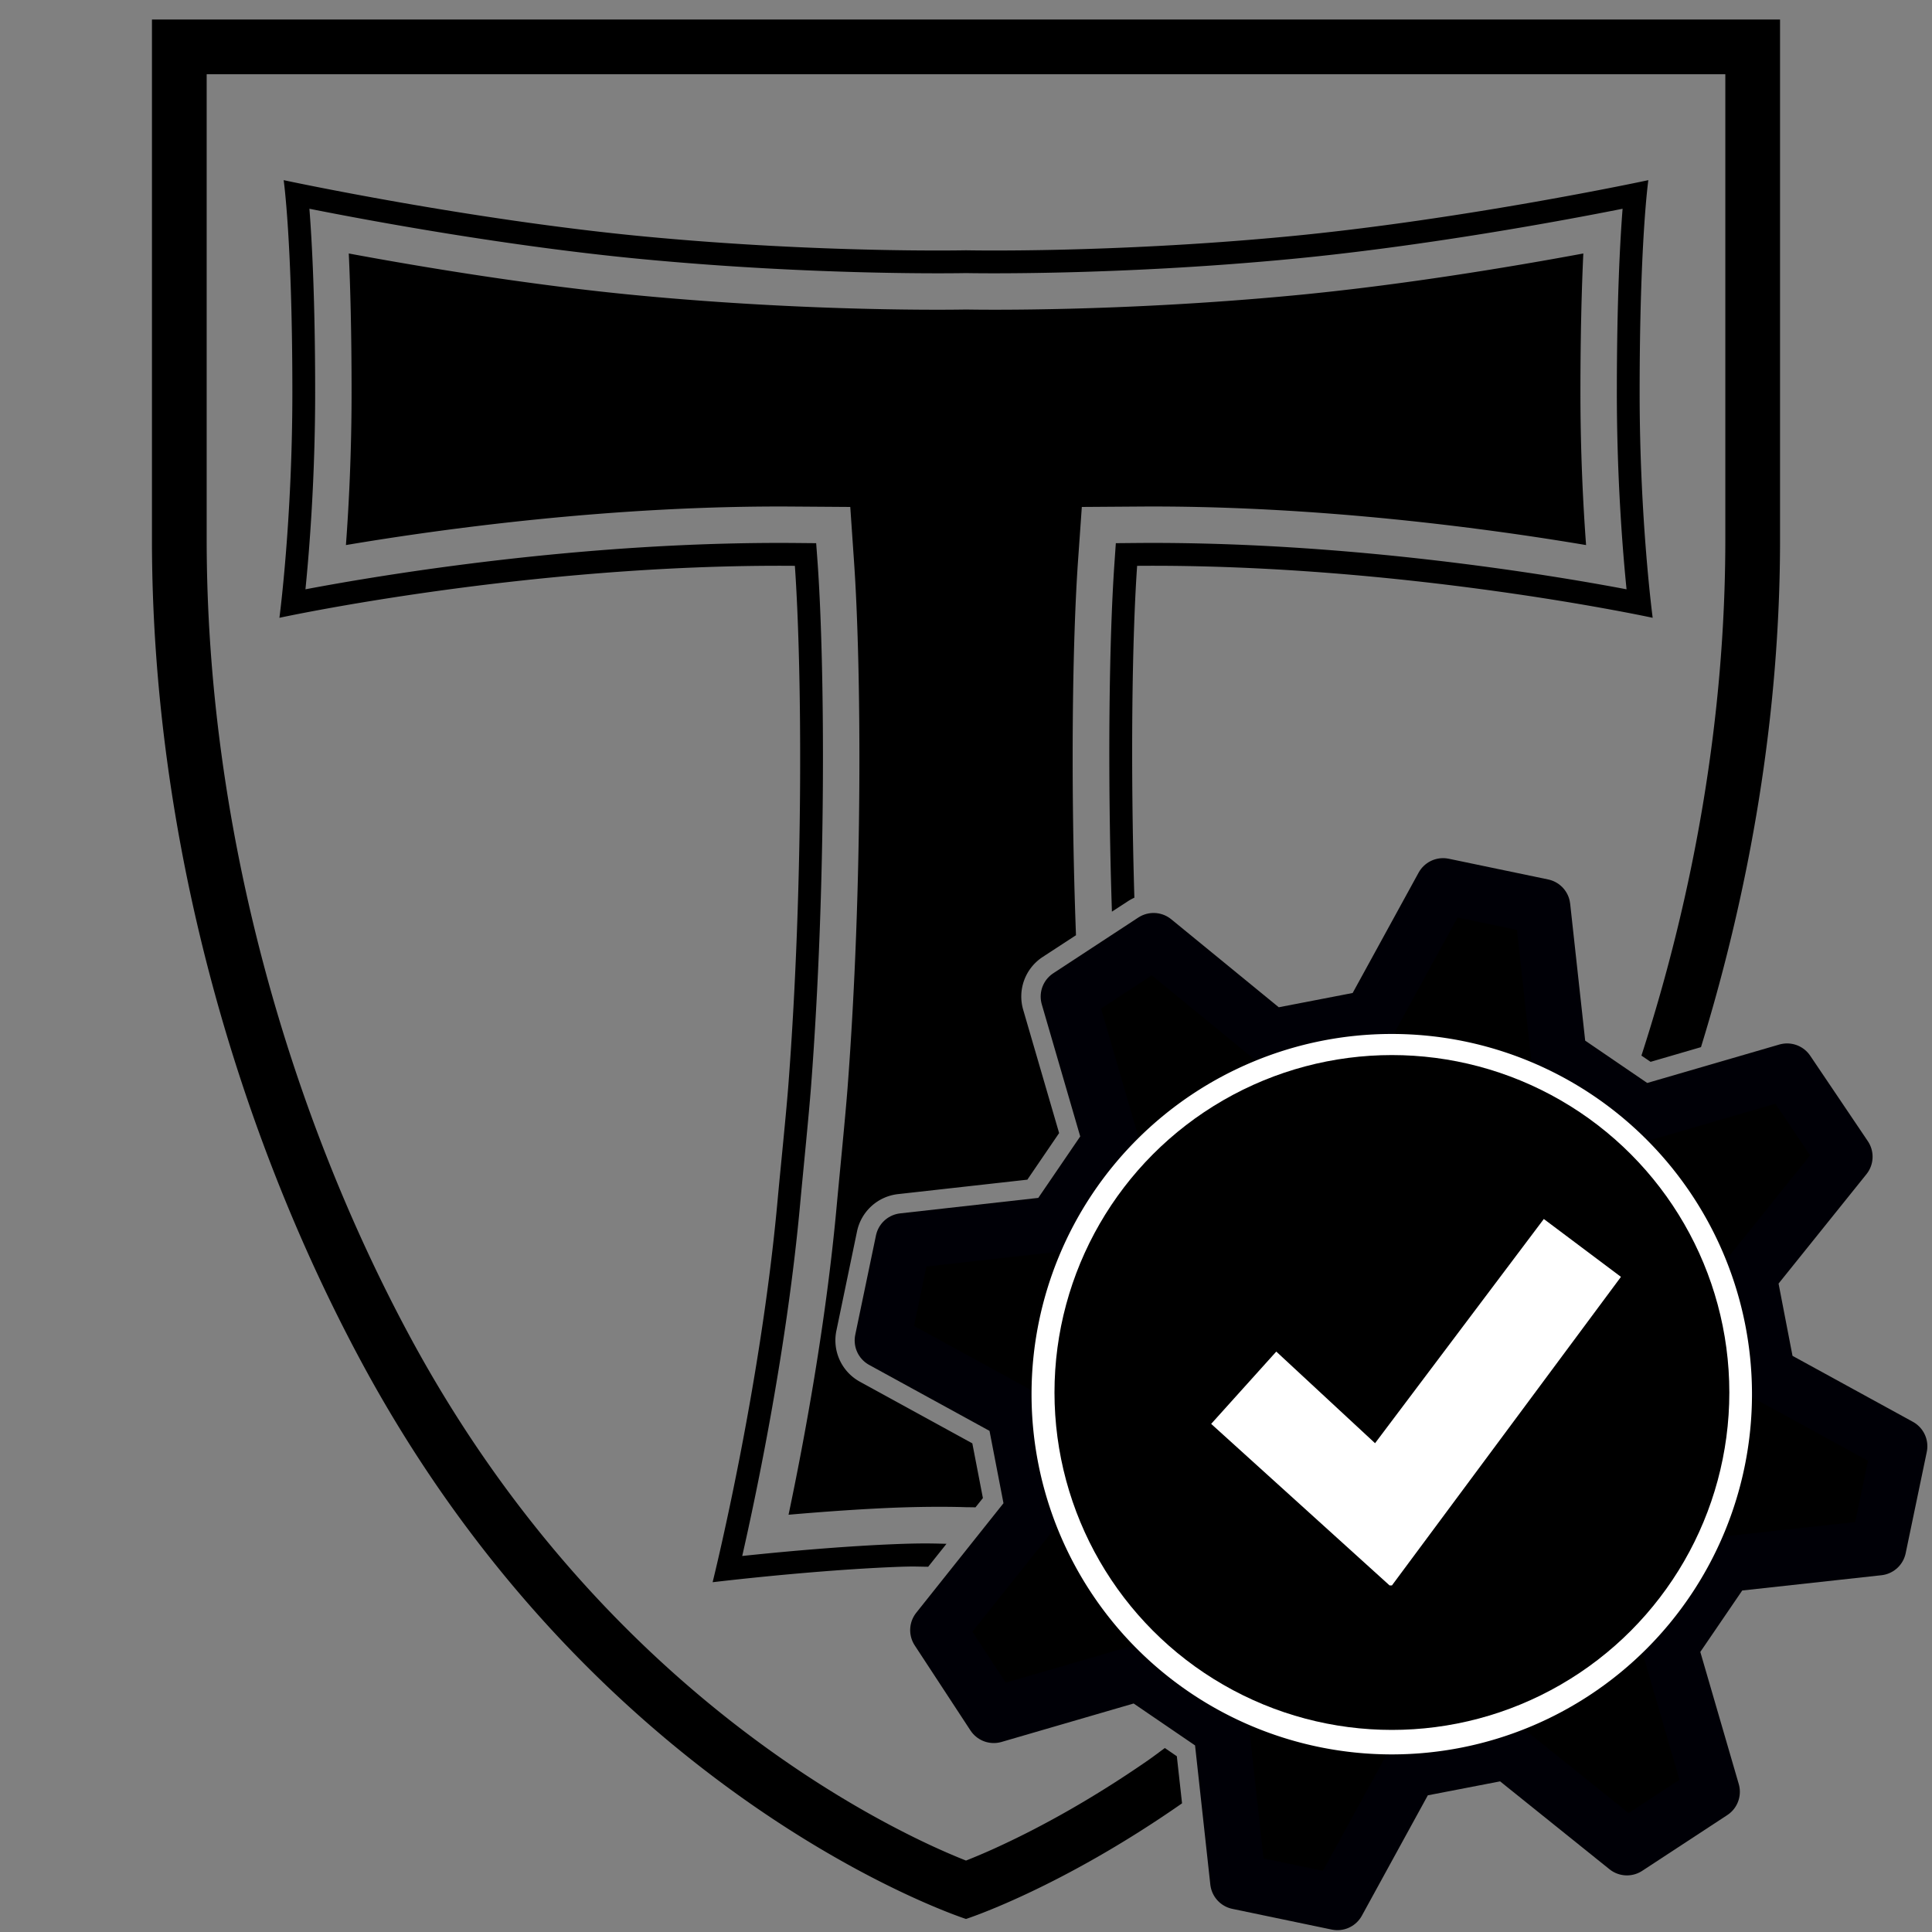
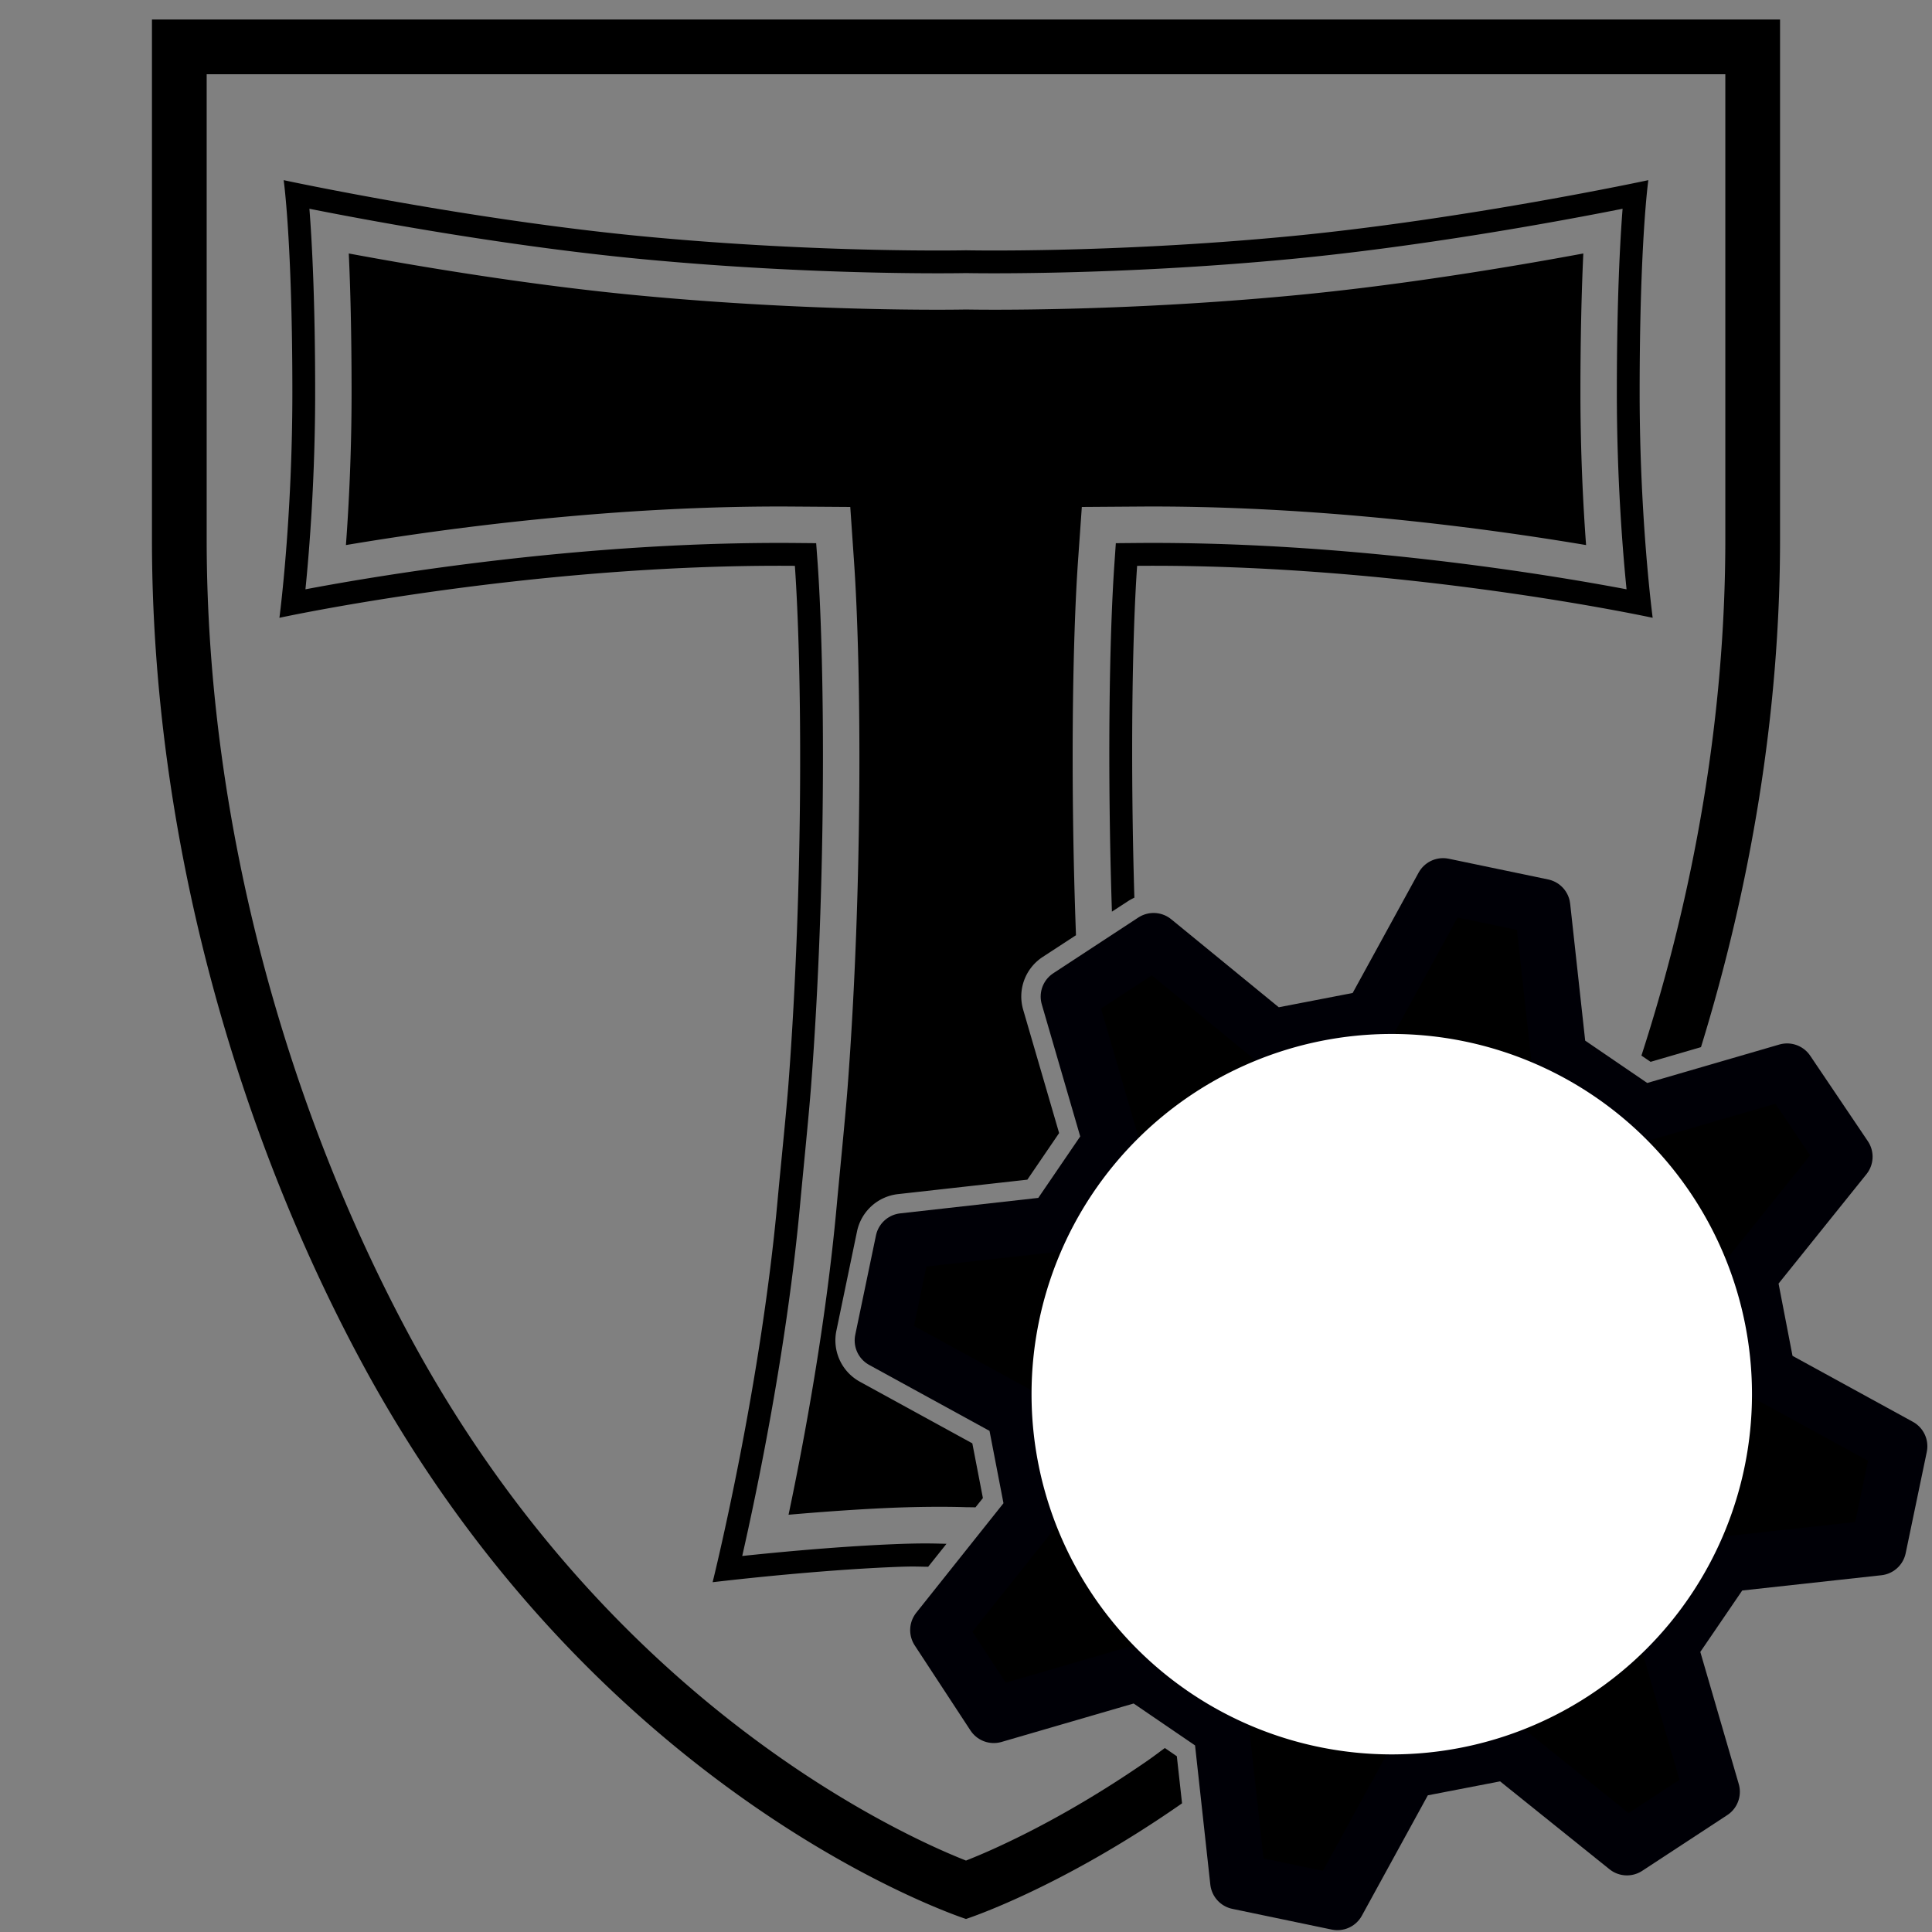
<svg xmlns="http://www.w3.org/2000/svg" xmlns:xlink="http://www.w3.org/1999/xlink" id="svg2928" height="40" width="40" version="1.0">
  <rect width="100%" height="100%" fill="#808080" stroke="none" />
  <defs id="defs2930">
    <clipPath id="clipPath119">
      <path id="path121" d="m 335.77,705.802 225.35,0 0,80.369 -225.35,0 0,-80.369 z" />
    </clipPath>
    <clipPath id="clipPath105">
-       <path id="path107" d="m 335.77,705.802 225.35,0 0,80.369 -225.35,0 0,-80.369 z" />
-     </clipPath>
+       </clipPath>
    <clipPath id="clipPath75">
      <path id="path77" d="m 335.77,705.802 225.35,0 0,80.369 -225.35,0 0,-80.369 z" />
    </clipPath>
    <clipPath id="clipPath17">
      <path id="path19" d="m 335.77,705.802 225.35,0 0,80.369 -225.35,0 0,-80.369 z" />
    </clipPath>
    <linearGradient gradientTransform="matrix(28,0,0,-28,-27,957)" y2="33.607" x2="2.036" y1="33.607" x1="1.036" gradientUnits="userSpaceOnUse" id="SVGID_3_">
      <stop id="stop857" style="stop-color:#2F5A28" offset="0" />
      <stop id="stop859" style="stop-color:#2F5A28" offset="1.983430e-02" />
      <stop id="stop861" style="stop-color:#416E2E" offset="0.209" />
      <stop id="stop863" style="stop-color:#5A8936" offset="0.517" />
      <stop id="stop865" style="stop-color:#69993A" offset="0.79" />
      <stop id="stop867" style="stop-color:#6E9F3C" offset="1" />
    </linearGradient>
    <clipPath id="SVGID_2_">
      <use id="use854" overflow="visible" xlink:href="#SVGID_1_" style="overflow:visible" x="0" y="0" width="100%" height="100%" />
    </clipPath>
-     <circle r="14" cy="16" cx="16" id="SVGID_1_" />
  </defs>
  <path style="fill:#000000;fill-opacity:1;fill-rule:nonzero;stroke:none;stroke-width:0.912" d="M 3.146 0.404 L 3.146 11.17 C 3.146 17.322 4.895 23.395 7.49 28.211 C 12.382 37.283 20 39.73 20 39.73 C 20 39.73 21.932 39.108 24.473 37.336 L 24.365 36.361 L 24.117 36.191 C 24.004 36.273 23.886 36.364 23.775 36.441 C 22.582 37.268 21.536 37.828 20.785 38.18 C 20.459 38.334 20.192 38.445 20 38.521 C 19.808 38.445 19.543 38.334 19.215 38.18 C 18.467 37.828 17.418 37.268 16.227 36.441 C 13.829 34.777 10.835 32.025 8.488 27.674 C 5.974 23.009 4.279 17.119 4.279 11.17 L 4.279 1.537 L 35.721 1.537 L 35.721 11.17 C 35.721 14.846 35.072 18.499 33.984 21.855 L 34.174 21.984 L 35.217 21.68 C 36.239 18.36 36.854 14.783 36.854 11.17 L 36.854 0.404 L 3.146 0.404 z M 5.873 3.73 C 5.873 3.73 6.053 4.988 6.053 8.127 C 6.053 10.775 5.785 12.791 5.785 12.791 C 5.785 12.791 10.941 11.67 16.457 11.715 C 16.605 13.827 16.64 18.27 16.324 22.443 C 16.278 23.048 16.157 24.215 16.098 24.863 C 15.739 28.811 14.754 32.758 14.754 32.758 C 16.161 32.594 17.533 32.483 18.52 32.443 C 18.944 32.426 18.962 32.436 19.217 32.438 L 19.596 31.963 C 19.346 31.957 19.103 31.946 18.502 31.971 C 17.662 32.005 16.547 32.09 15.367 32.215 C 15.661 30.923 16.295 27.914 16.568 24.906 C 16.628 24.255 16.747 23.086 16.793 22.479 C 17.112 18.281 17.077 13.808 16.93 11.682 L 16.898 11.246 L 16.461 11.242 C 12.058 11.206 7.882 11.906 6.324 12.201 C 6.405 11.392 6.525 9.899 6.525 8.127 C 6.525 6.22 6.459 4.997 6.406 4.322 C 7.646 4.569 10.523 5.103 13.318 5.367 C 16.896 5.705 19.808 5.658 20 5.654 C 20.192 5.658 23.104 5.705 26.682 5.367 C 29.476 5.103 32.354 4.569 33.594 4.322 C 33.541 4.997 33.475 6.22 33.475 8.127 C 33.475 9.899 33.594 11.392 33.676 12.201 C 32.117 11.906 27.942 11.206 23.541 11.242 L 23.102 11.246 L 23.072 11.682 C 22.967 13.198 22.925 15.923 23.021 18.875 L 23.348 18.662 A 0.977 0.977 0 0 1 23.486 18.586 C 23.402 15.763 23.441 13.173 23.543 11.715 C 29.059 11.67 34.217 12.791 34.217 12.791 C 34.217 12.791 33.947 10.775 33.947 8.127 C 33.947 4.988 34.127 3.73 34.127 3.73 C 34.127 3.73 30.31 4.55 26.637 4.898 C 22.964 5.245 20 5.182 20 5.182 C 20 5.182 17.037 5.245 13.363 4.898 C 9.691 4.55 5.873 3.73 5.873 3.73 z M 7.221 5.248 C 7.254 5.951 7.279 6.9 7.279 8.127 C 7.279 9.353 7.224 10.45 7.162 11.285 C 9.156 10.949 12.731 10.457 16.467 10.488 L 17.604 10.496 L 17.682 11.631 C 17.831 13.777 17.869 18.296 17.547 22.535 C 17.5 23.144 17.382 24.32 17.322 24.975 C 17.102 27.392 16.652 29.812 16.326 31.361 C 17.129 31.291 17.87 31.242 18.471 31.217 C 19.272 31.185 19.834 31.199 20 31.205 C 20.021 31.204 20.163 31.208 20.197 31.207 L 20.35 31.016 L 20.131 29.883 L 17.803 28.607 A 0.977 0.977 0 0 1 17.316 27.553 L 17.744 25.494 A 0.977 0.977 0 0 1 18.592 24.723 L 21.268 24.424 L 21.27 24.424 L 21.928 23.459 L 21.184 20.906 A 0.977 0.977 0 0 1 21.586 19.814 L 22.277 19.363 C 22.159 16.196 22.206 13.244 22.318 11.631 L 22.398 10.496 L 23.533 10.488 C 27.269 10.457 30.844 10.949 32.838 11.285 C 32.776 10.45 32.721 9.353 32.721 8.127 C 32.721 6.9 32.748 5.951 32.781 5.248 C 31.303 5.522 29.002 5.908 26.754 6.119 C 23.206 6.454 20.304 6.414 20.002 6.408 C 19.717 6.414 16.807 6.455 13.246 6.119 C 10.998 5.908 8.698 5.522 7.221 5.248 z M 23.588 20.84 L 23.262 21.053 L 23.684 22.502 C 23.682 22.487 23.679 22.458 23.678 22.443 C 23.637 21.911 23.617 21.376 23.588 20.84 z M 33.293 23.793 C 32.765 25.155 32.169 26.458 31.514 27.674 C 29.772 30.904 27.673 33.249 25.727 34.926 L 25.838 35.002 A 0.977 0.977 0 0 1 26.258 35.701 L 26.283 35.938 C 28.373 34.172 30.642 31.679 32.512 28.211 C 33.23 26.878 33.874 25.442 34.443 23.941 L 34.277 23.99 A 0.977 0.977 0 0 1 33.467 23.865 L 33.445 23.896 L 33.293 23.793 z M 23.834 24.125 A 0.977 0.977 0 0 1 23.801 24.18 L 23.416 24.742 C 23.421 24.791 23.428 24.862 23.432 24.906 C 23.705 27.914 24.34 30.923 24.635 32.215 C 23.663 32.112 22.819 32.056 22.053 32.014 L 21.699 32.457 C 22.668 32.503 23.93 32.605 25.248 32.758 C 25.248 32.758 24.262 28.811 23.902 24.863 C 23.884 24.665 23.859 24.389 23.834 24.125 z M 22.762 25.703 L 22.631 25.895 A 0.977 0.977 0 0 1 21.932 26.314 L 19.514 26.586 L 19.377 27.242 L 21.471 28.391 A 0.977 0.977 0 0 1 21.961 29.062 L 22.354 31.088 A 0.977 0.977 0 0 1 22.371 31.273 C 22.796 31.3 23.187 31.318 23.676 31.361 C 23.383 29.968 22.998 27.868 22.762 25.703 z " id="path97" />
  <path id="path8" d="m 26.356,21.465 2.025,-0.391 1.496,-2.73 2.058,0.429 0.345,3.146 1.716,1.171 m -5.621,-1.984 -2.025,0.391 -2.466,-2.018 -1.761,1.154 0.872,2.996 -1.171,1.716 m 1.171,-1.716 -1.171,1.716 -3.123,0.35 -0.429,2.058 2.73,1.496 0.391,2.025 m -0.391,-2.025 0.391,2.025 -1.972,2.476 1.154,1.761 2.996,-0.872 1.716,1.171 m -1.716,-1.171 1.716,1.171 0.345,3.146 2.058,0.429 1.496,-2.73 2.025,-0.391 m -2.025,0.391 2.025,-0.391 2.473,1.987 1.761,-1.154 -0.872,-2.996 1.171,-1.716 m -1.171,1.716 1.171,-1.716 3.146,-0.345 0.437,-2.097 -2.73,-1.496 -0.391,-2.025 m 0.391,2.025 -0.391,-2.025 1.987,-2.473 -1.193,-1.769 -2.996,0.872 -1.716,-1.171" class="cls-1" style="fill:#000000;fill-opacity:1;stroke:#000006;stroke-width:1.154;stroke-linejoin:round;stroke-miterlimit:4;stroke-dasharray:none;stroke-opacity:1" />
  <g transform="matrix(1.243,0,0,1.243,-9.278,-9.003)" id="g4660" style="fill:#ffffff;fill-opacity:1;fill-rule:nonzero;stroke:none">
    <path style="fill:#ffffff;fill-opacity:1;fill-rule:nonzero;stroke:none;stroke-width:2.493;stroke-opacity:1" d="m 36.646,30.465 a 6,6 0 0 1 -6,6 6,6 0 0 1 -6,-6 6,6 0 0 1 6,-6 6,6 0 0 1 6,6 z" id="path4655" />
  </g>
  <g style="fill:#000000;fill-opacity:1;stroke:none" id="g872" transform="matrix(0.531,0,0,0.531,40.352,20.125)">
    <defs id="defs852">
      <circle r="14" cy="16" cx="16" id="circle4632" />
    </defs>
    <clipPath id="clipPath943">
      <use id="use941" overflow="visible" xlink:href="#SVGID_1_" style="overflow:visible" x="0" y="0" width="100%" height="100%" />
    </clipPath>
    <linearGradient gradientTransform="matrix(28,0,0,-28,-27,957)" y2="33.607" x2="2.036" y1="33.607" x1="1.036" gradientUnits="userSpaceOnUse" id="linearGradient957">
      <stop id="stop945" style="stop-color:#2F5A28" offset="0" />
      <stop id="stop947" style="stop-color:#2F5A28" offset="1.983430e-02" />
      <stop id="stop949" style="stop-color:#416E2E" offset="0.209" />
      <stop id="stop951" style="stop-color:#5A8936" offset="0.517" />
      <stop id="stop953" style="stop-color:#69993A" offset="0.79" />
      <stop id="stop955" style="stop-color:#6E9F3C" offset="1" />
    </linearGradient>
  </g>
  <path id="rect870" d="M 2,2 H 30 V 30 H 2 Z" clip-path="url(#SVGID_2_)" style="fill:#000000;fill-opacity:1;stroke:none" transform="matrix(0.499,0,0,0.499,20.834,20.846)" />
-   <path style="fill:#ffffff;stroke:none;stroke-width:0.499" d="m 26.424,27.983 -1.348,1.497 3.693,3.344 h 0.05 l 4.741,-6.388 -1.597,-1.198 -3.494,4.642 z" id="polygon874" />
+   <path style="fill:#ffffff;stroke:none;stroke-width:0.499" d="m 26.424,27.983 -1.348,1.497 3.693,3.344 h 0.05 z" id="polygon874" />
</svg>